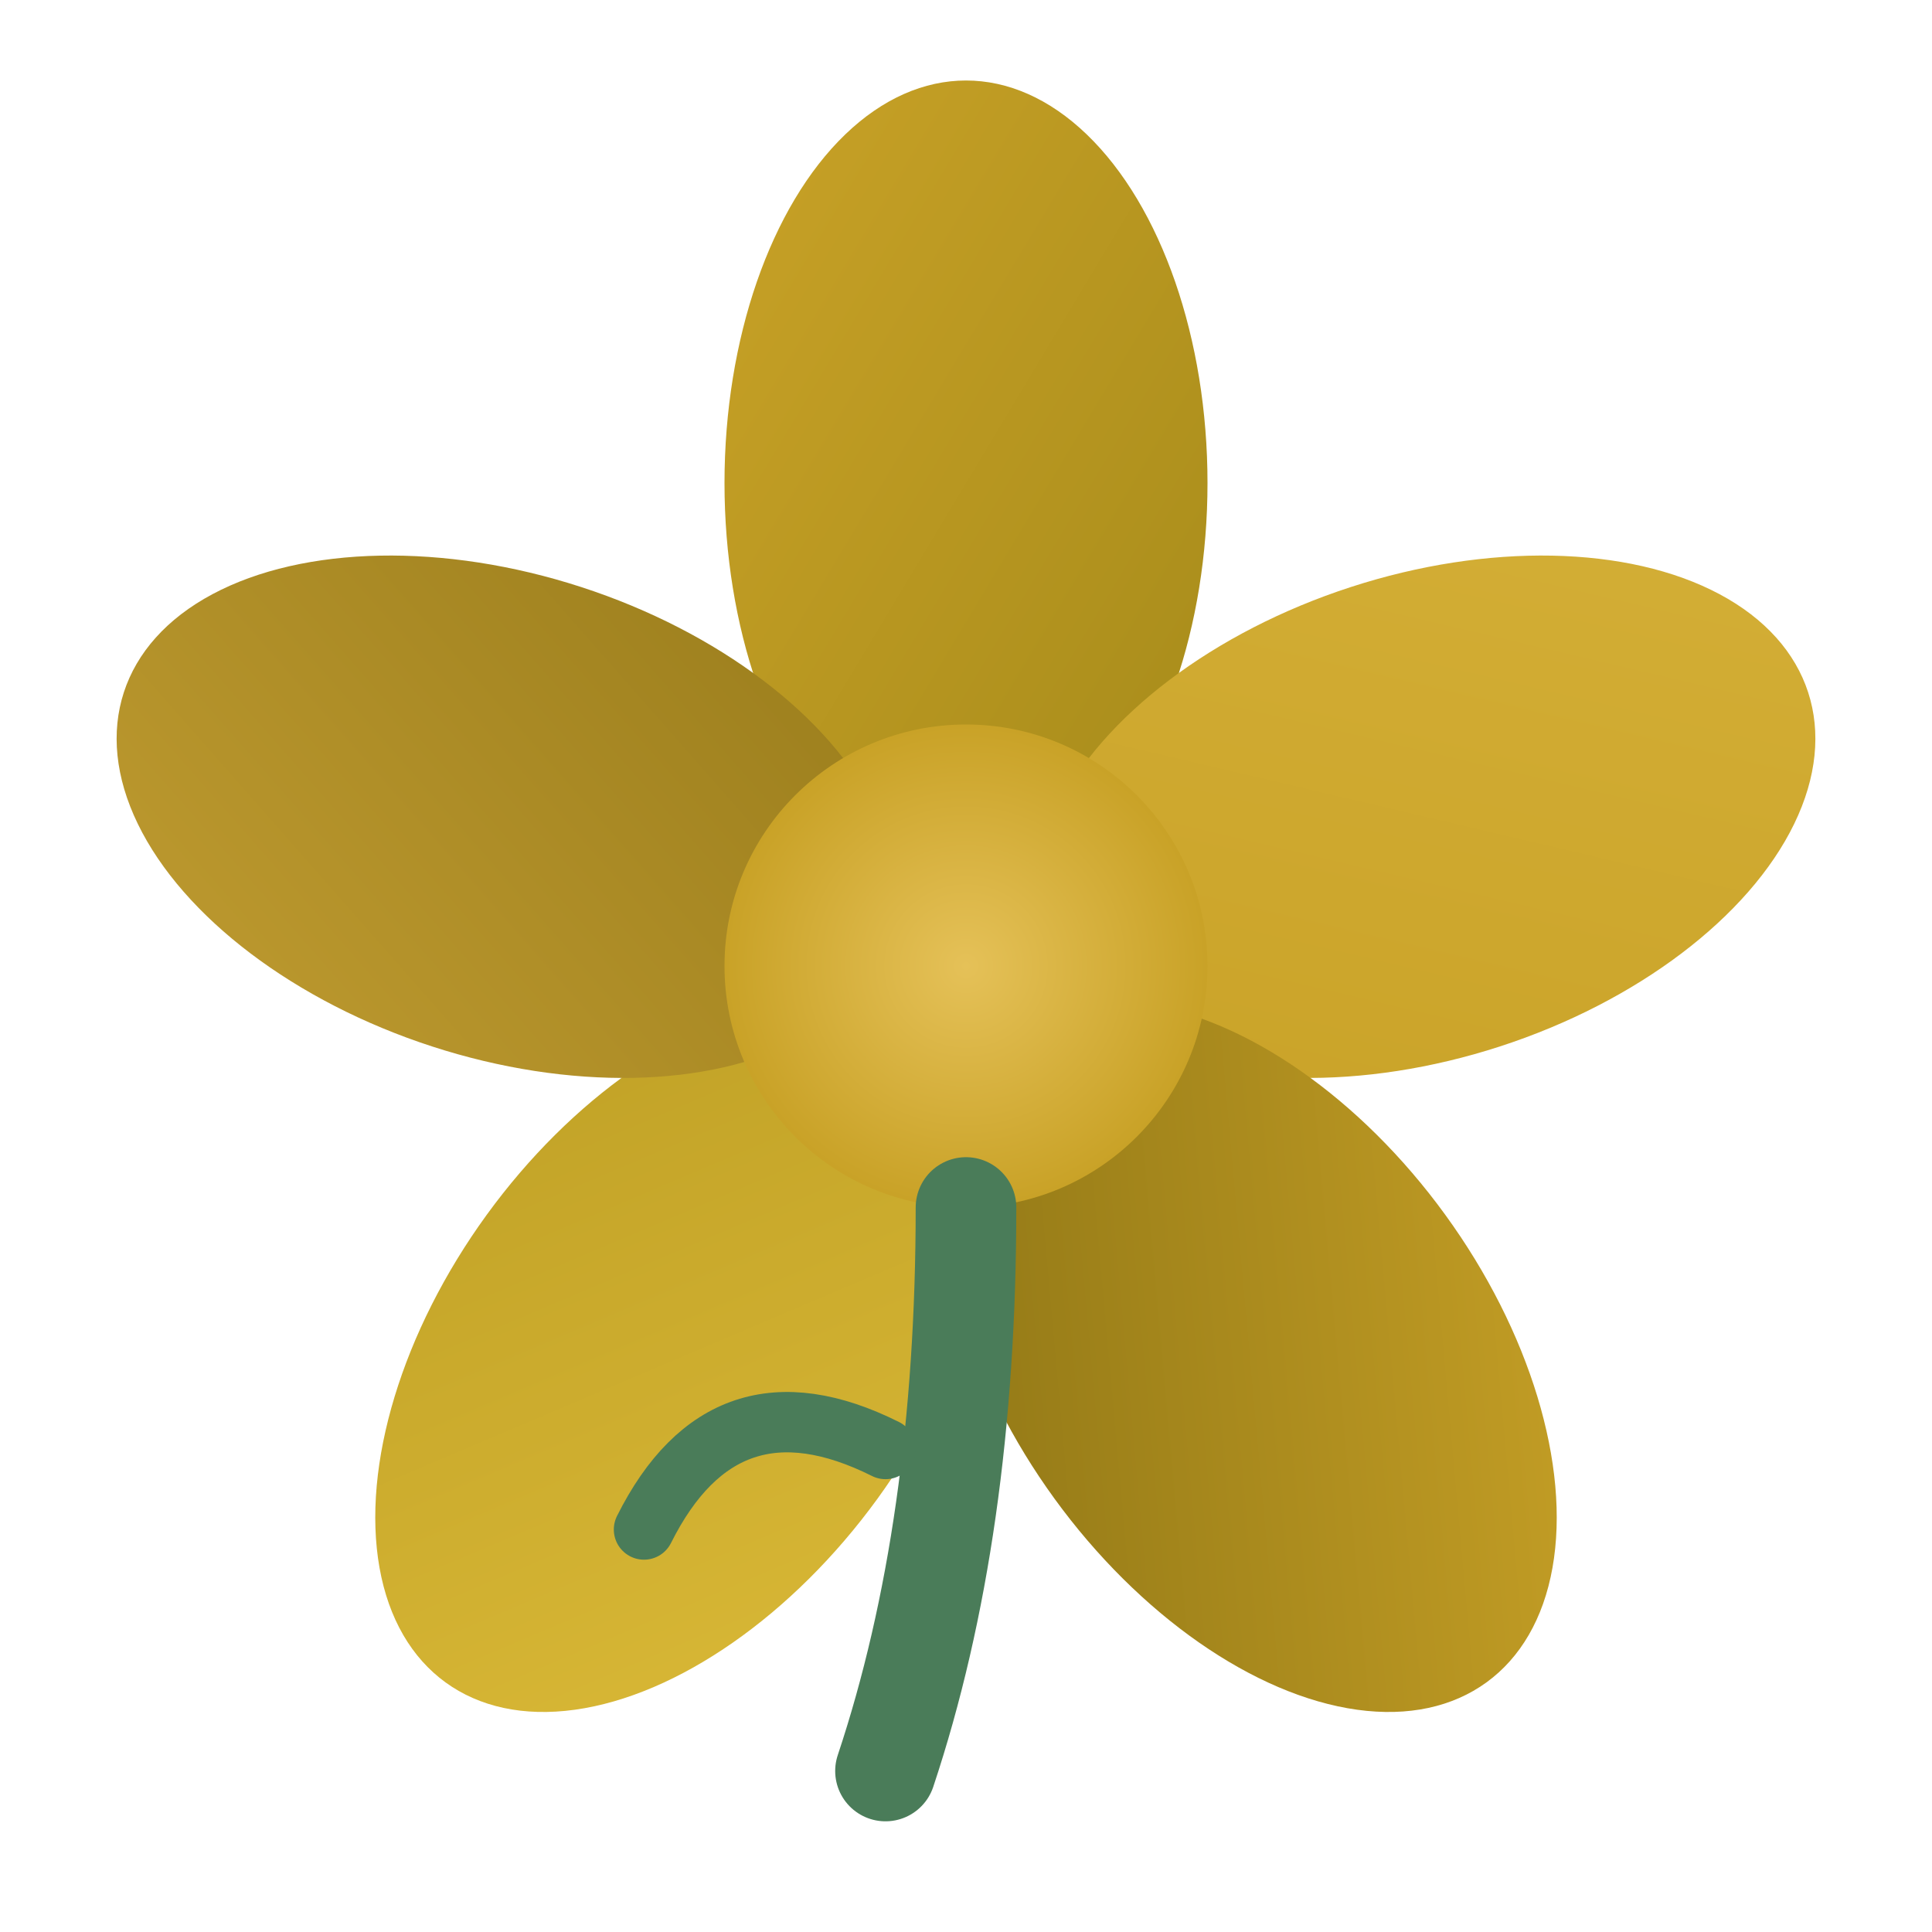
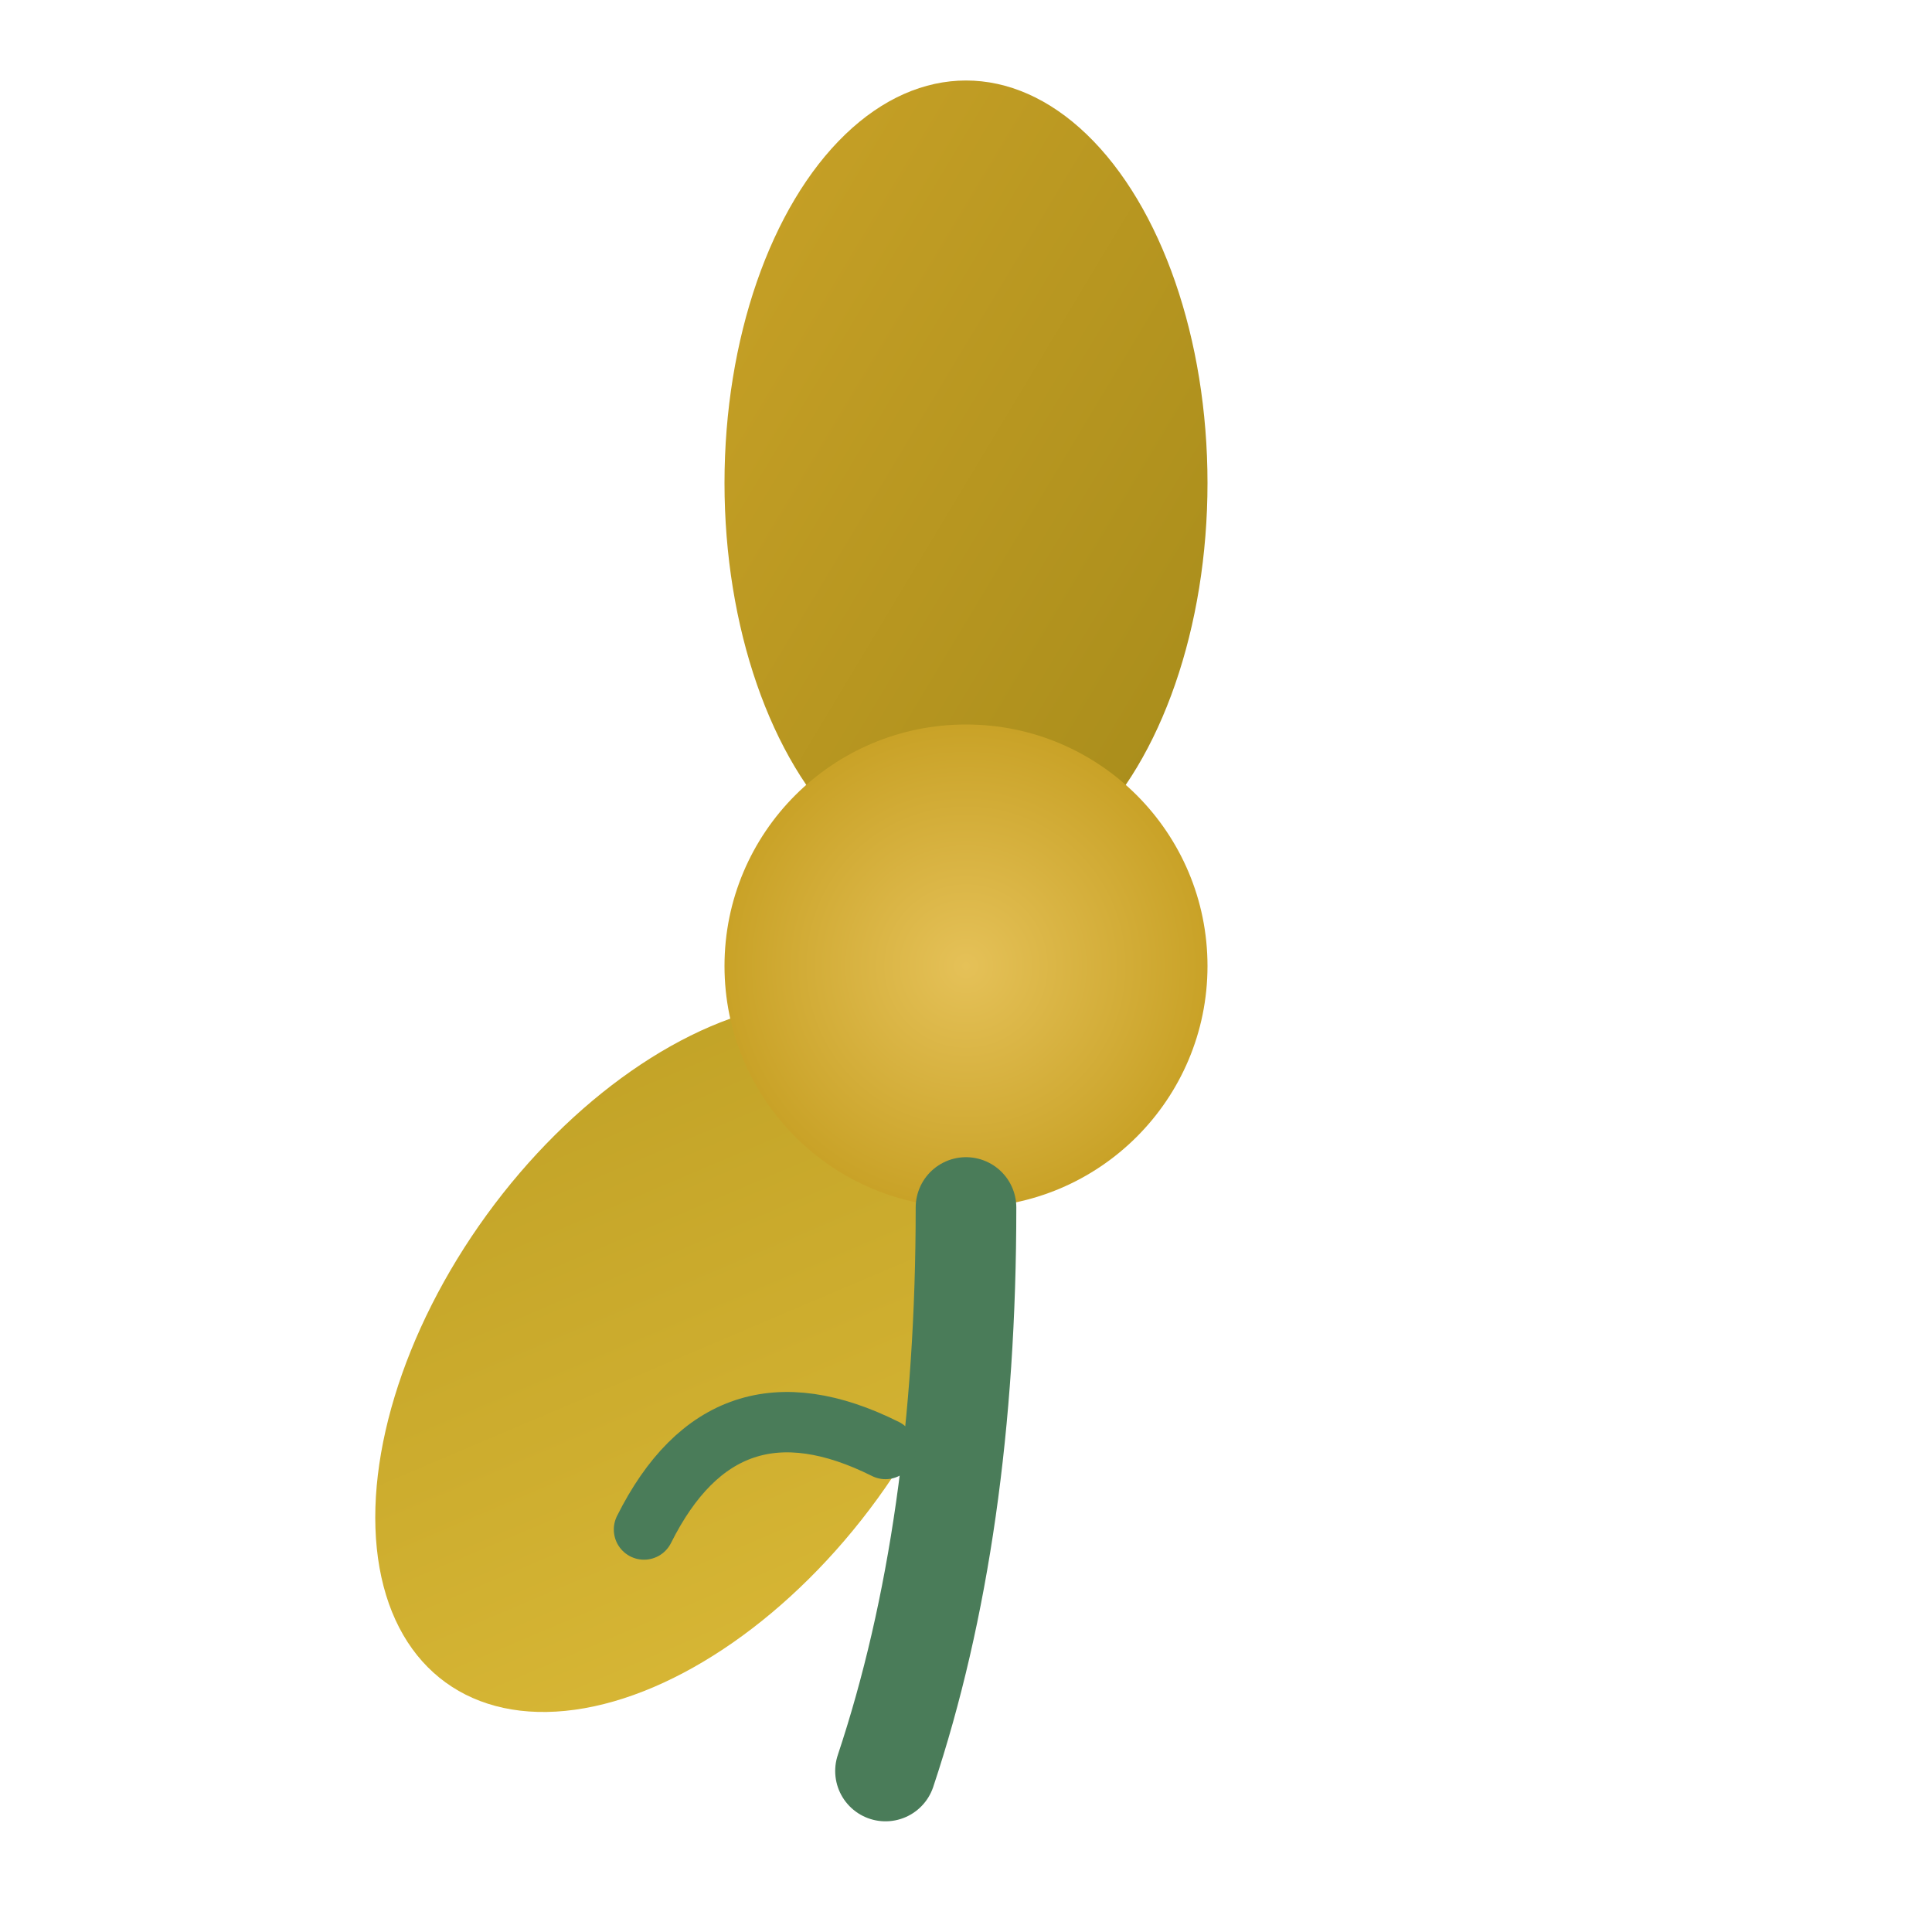
<svg xmlns="http://www.w3.org/2000/svg" viewBox="0 0 48 48" fill="none">
  <ellipse cx="24" cy="12" rx="6" ry="10" fill="url(#petal1)" />
-   <ellipse cx="24" cy="12" rx="6" ry="10" fill="url(#petal2)" transform="rotate(72 24 24)" />
-   <ellipse cx="24" cy="12" rx="6" ry="10" fill="url(#petal3)" transform="rotate(144 24 24)" />
  <ellipse cx="24" cy="12" rx="6" ry="10" fill="url(#petal4)" transform="rotate(216 24 24)" />
-   <ellipse cx="24" cy="12" rx="6" ry="10" fill="url(#petal5)" transform="rotate(288 24 24)" />
  <circle cx="24" cy="24" r="6" fill="url(#center)" />
  <path d="M24 30 Q24 38 22 44" stroke="#4a7c59" stroke-width="2.5" stroke-linecap="round" fill="none" />
  <path d="M22 36 Q18 34 16 38" stroke="#4a7c59" stroke-width="1.5" stroke-linecap="round" fill="none" />
  <defs>
    <linearGradient id="petal1" x1="0%" y1="0%" x2="100%" y2="100%">
      <stop offset="0%" stop-color="#C9A227" />
      <stop offset="100%" stop-color="#A68B1A" />
    </linearGradient>
    <linearGradient id="petal2" x1="0%" y1="0%" x2="100%" y2="100%">
      <stop offset="0%" stop-color="#D4AF37" />
      <stop offset="100%" stop-color="#C9A227" />
    </linearGradient>
    <linearGradient id="petal3" x1="0%" y1="0%" x2="100%" y2="100%">
      <stop offset="0%" stop-color="#C9A227" />
      <stop offset="100%" stop-color="#8B7314" />
    </linearGradient>
    <linearGradient id="petal4" x1="0%" y1="0%" x2="100%" y2="100%">
      <stop offset="0%" stop-color="#DAB937" />
      <stop offset="100%" stop-color="#BFA025" />
    </linearGradient>
    <linearGradient id="petal5" x1="0%" y1="0%" x2="100%" y2="100%">
      <stop offset="0%" stop-color="#BF9B30" />
      <stop offset="100%" stop-color="#9A7D1C" />
    </linearGradient>
    <radialGradient id="center">
      <stop offset="0%" stop-color="#E5C158" />
      <stop offset="100%" stop-color="#C9A227" />
    </radialGradient>
  </defs>
</svg>